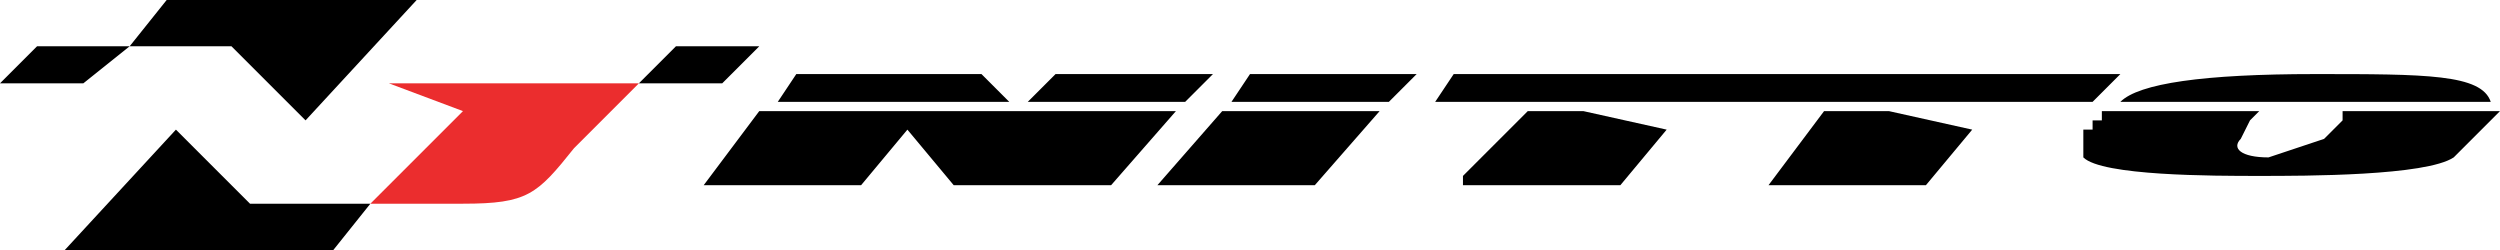
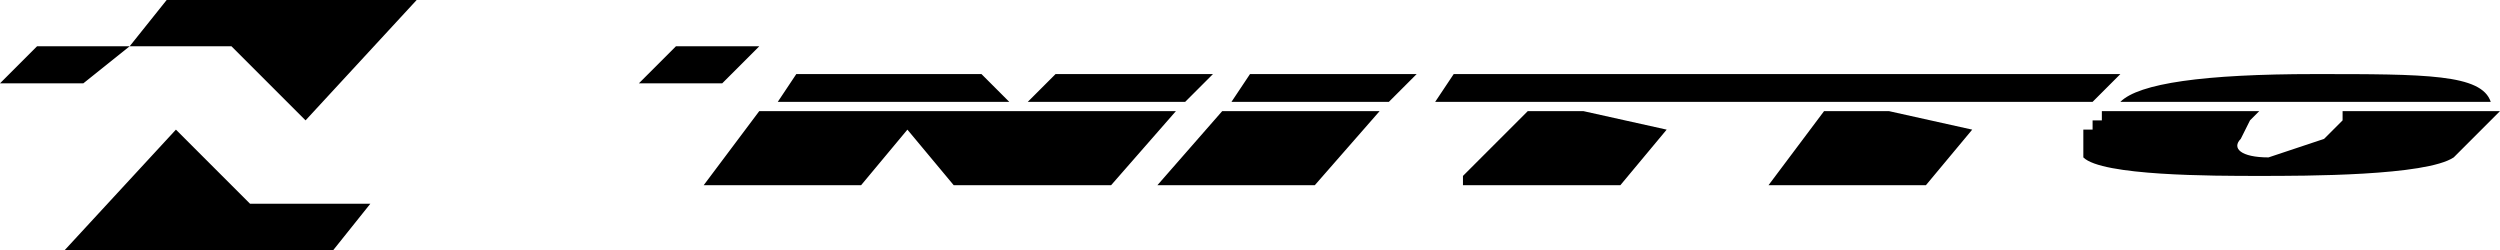
<svg xmlns="http://www.w3.org/2000/svg" width="270" height="27">
-   <path fill="#eb2d2e" d="M42 9l8 3-10 10h10c7 0 8-1 12-6l2-2 5-5H42z" />
  <path d="M73 5l-4 4h9l4-4h-9zM14 5H4L0 9h9l5-4zM19 14L7 27h29l4-5H27zM33 13L45 0H18l-4 5h11zM132 12l-7 8h17l7-8h-1zM106 8H86l-2 3h25zM253 12v1l-2 2-6 2c-3 0-4-1-3-2l1-2 1-1h-17v1h-1v1h-1v3c2 2 14 2 19 2s18 0 21-2l5-5h-17zM269 11c-1-3-7-3-19-3s-19 1-21 3h41-1zM82 12l-6 8h17l5-6 5 6h17l7-8zM165 12l-7 7v1h17l5-6-9-2zM197 12l-6 8h17l5-6-9-2zM128 11l3-3h-17l-3 3zM152 8h-17l-2 3h17l3-3zM226 11l3-3h-72l-2 3h71z" />
</svg>